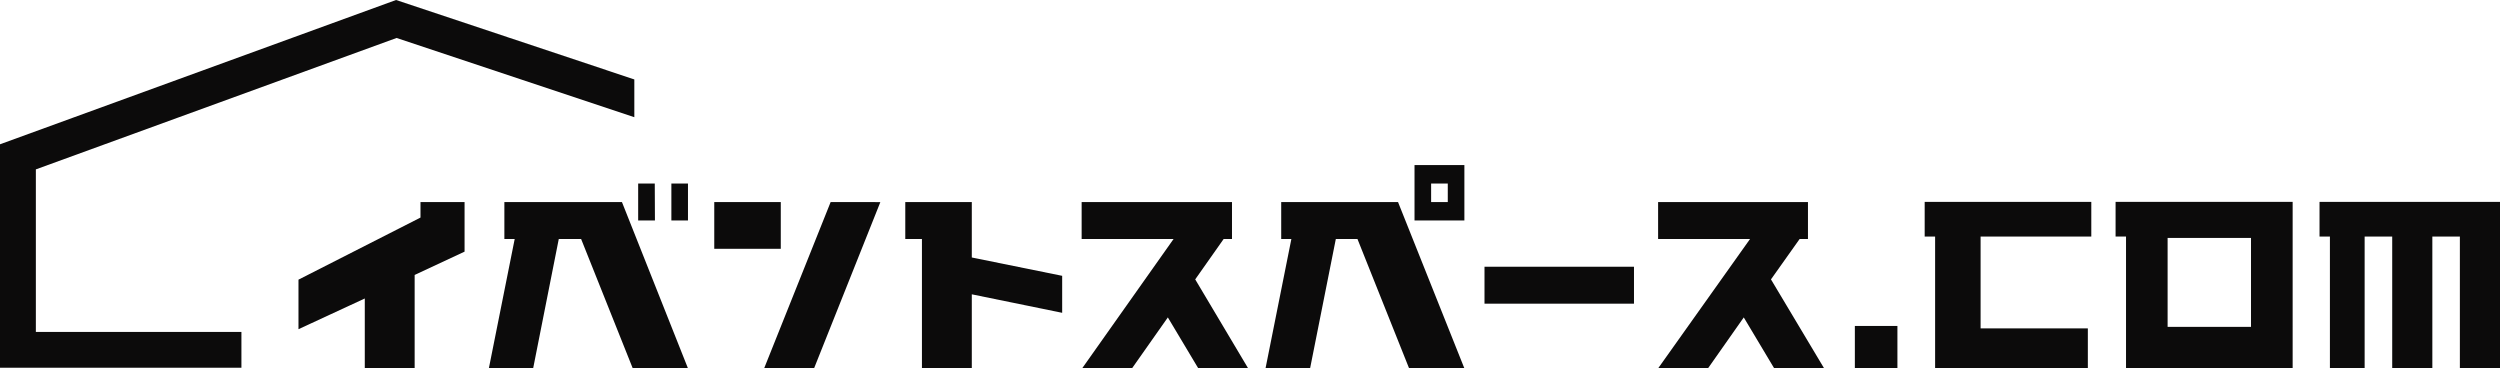
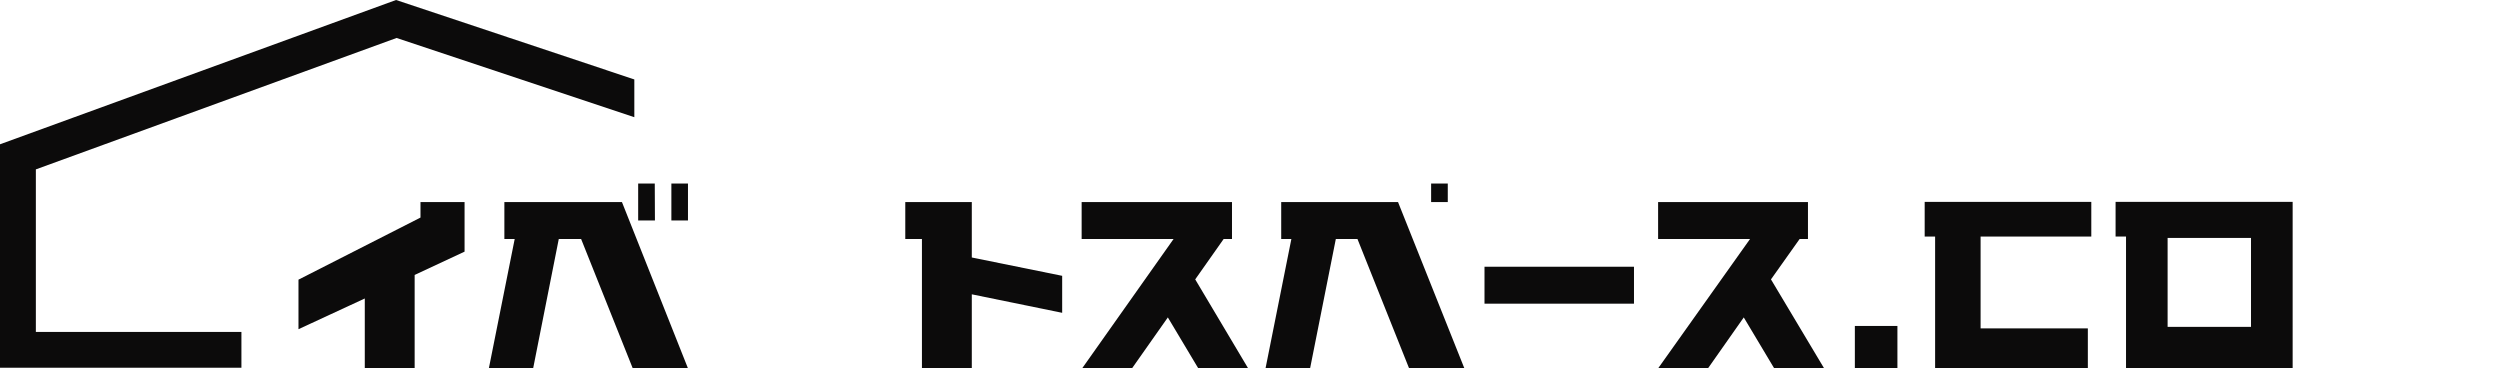
<svg xmlns="http://www.w3.org/2000/svg" viewBox="0 0 462.26 68.13">
  <defs>
    <style>.cls-1{fill:#0c0b0b;}</style>
  </defs>
  <g id="レイヤー_2" data-name="レイヤー 2">
    <g id="レイヤー_1-2" data-name="レイヤー 1">
      <path class="cls-1" d="M85.9,37.36v9.17l-9.23,4.31V68.11H67.45V55.19L55.19,60.87V51.71L77.75,40.23V37.36Z" />
      <path class="cls-1" d="M127.21,68.11H117l-9.55-23.92h-4.13L98.58,68.11H90.39l4.78-23.92H93.26V37.36H115ZM121.1,40.77H118V33.94h3.07Zm6.11,0h-3.07V33.94h3.07Z" />
-       <path class="cls-1" d="M144.37,46h-12.3V37.36h12.3Zm18.41-8.63L150.52,68.11h-9.23l12.3-30.75Z" />
      <path class="cls-1" d="M196.4,57.84l-16.71-3.42V68.11h-9.22V44.19h-3.08V37.36h12.3V47.61L196.4,51Z" />
      <path class="cls-1" d="M230.79,68.11h-9.22l-5.63-9.42-6.63,9.42h-9.22L217,44.19h-17V37.36H227.8v6.83h-1.54L221,51.66Z" />
-       <path class="cls-1" d="M270.77,68.11H260.55L251,44.19H247l-4.76,23.92H234l4.78-23.92H236.9V37.36h21.6Zm0-27.34h-9.22V30.52h9.22Zm-3.07-3.41V33.94h-3.08v3.42Z" />
+       <path class="cls-1" d="M270.77,68.11H260.55L251,44.19H247l-4.76,23.92H234l4.78-23.92H236.9V37.36h21.6Zm0-27.34h-9.22h9.22Zm-3.07-3.41V33.94h-3.08v3.42Z" />
      <path class="cls-1" d="M302.13,56.15H274.49V49.32h27.64Z" />
      <path class="cls-1" d="M337.29,68.11h-9.23l-5.63-9.42-6.62,9.42h-9.22l17-23.92h-17V37.36H334.3v6.83h-1.54l-5.3,7.47Z" />
      <rect class="cls-1" x="342.97" y="60.27" width="7.87" height="7.87" />
      <path class="cls-1" d="M397.6,37.33h-6.42v6.41h1.93V68.13h30.81V37.33Zm18.62,23.11H400.8V44h15.42Z" />
      <polygon class="cls-1" points="386.69 43.74 386.69 37.33 364.22 37.33 357.81 37.33 355.88 37.33 355.88 43.74 357.81 43.74 357.81 68.13 386.05 68.13 386.05 60.72 366.22 60.72 366.22 43.74 386.69 43.74" />
-       <polygon class="cls-1" points="455.84 37.33 449.75 37.33 443.33 37.33 437.23 37.33 430.81 37.33 428.89 37.33 428.89 43.74 430.81 43.74 430.81 68.13 437.23 68.13 437.23 43.74 442.33 43.74 442.33 68.13 449.75 68.13 449.75 43.74 454.84 43.74 454.84 68.13 462.26 68.13 462.26 43.74 462.26 37.33 455.84 37.33" />
      <polygon class="cls-1" points="73.23 0 0 26.68 0 68 44.64 68 44.64 61.37 6.63 61.37 6.63 31.32 73.33 7.02 117.29 21.67 117.29 14.69 73.23 0" />
    </g>
  </g>
</svg>